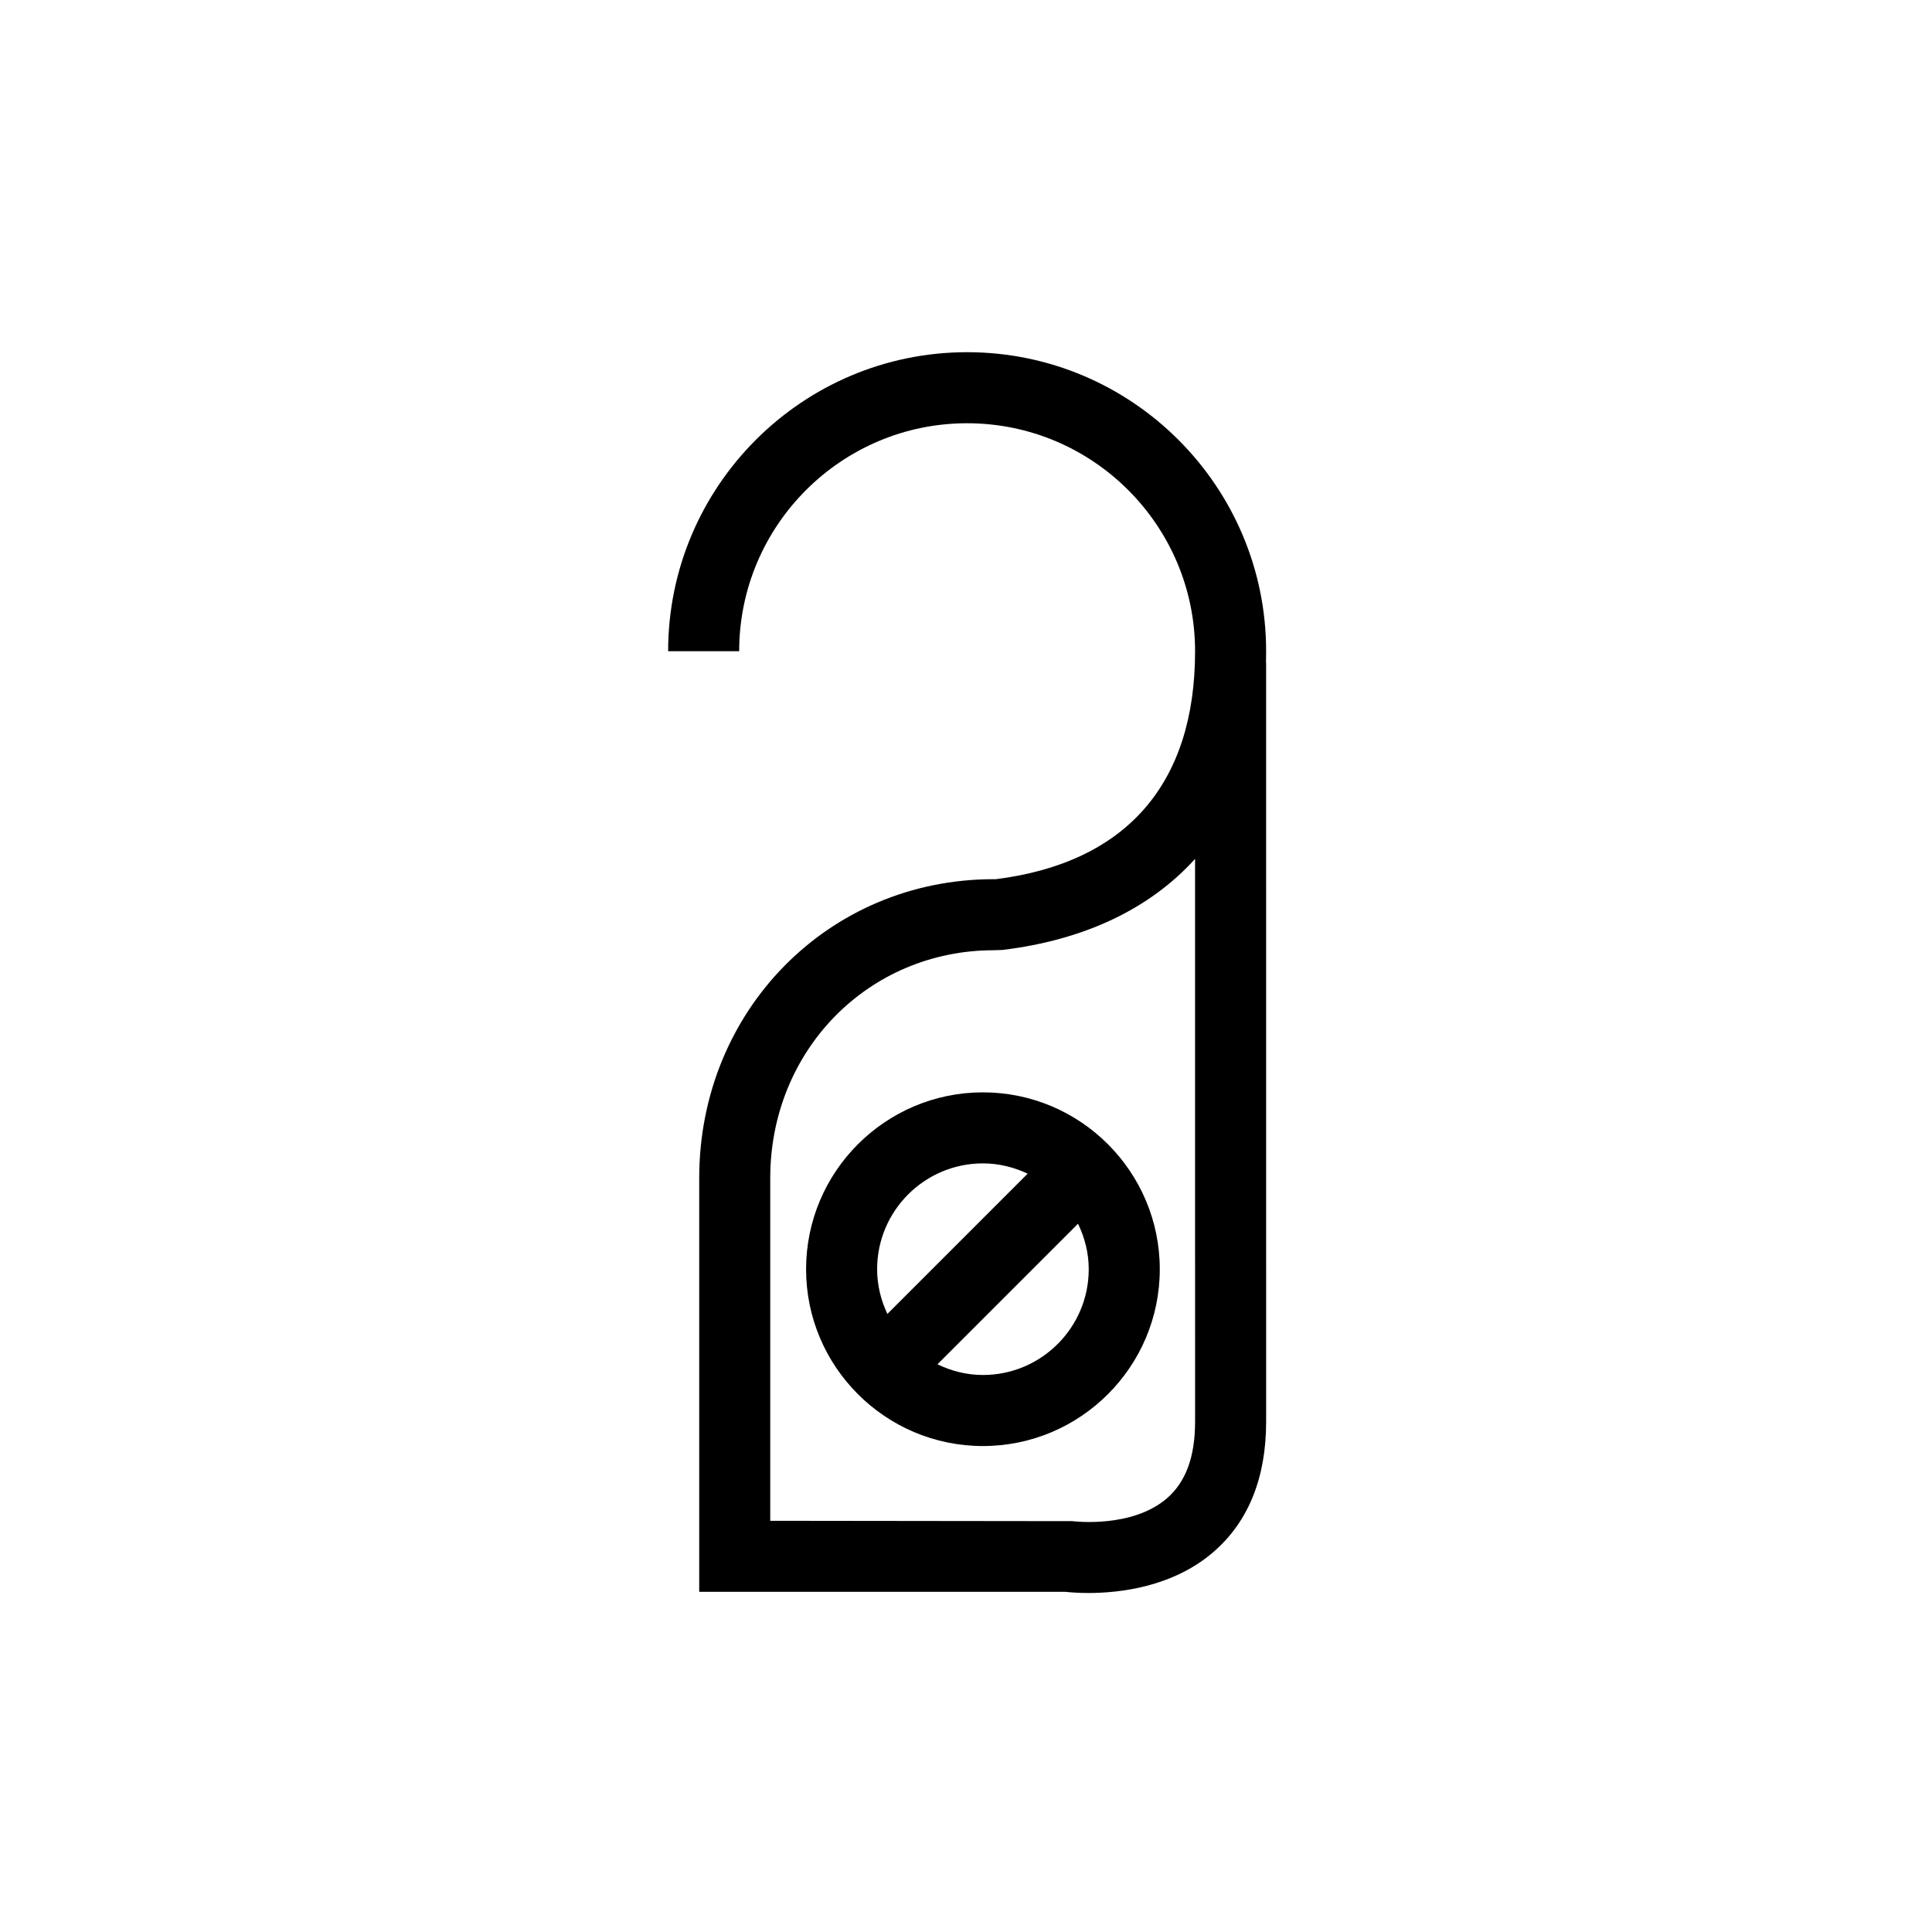
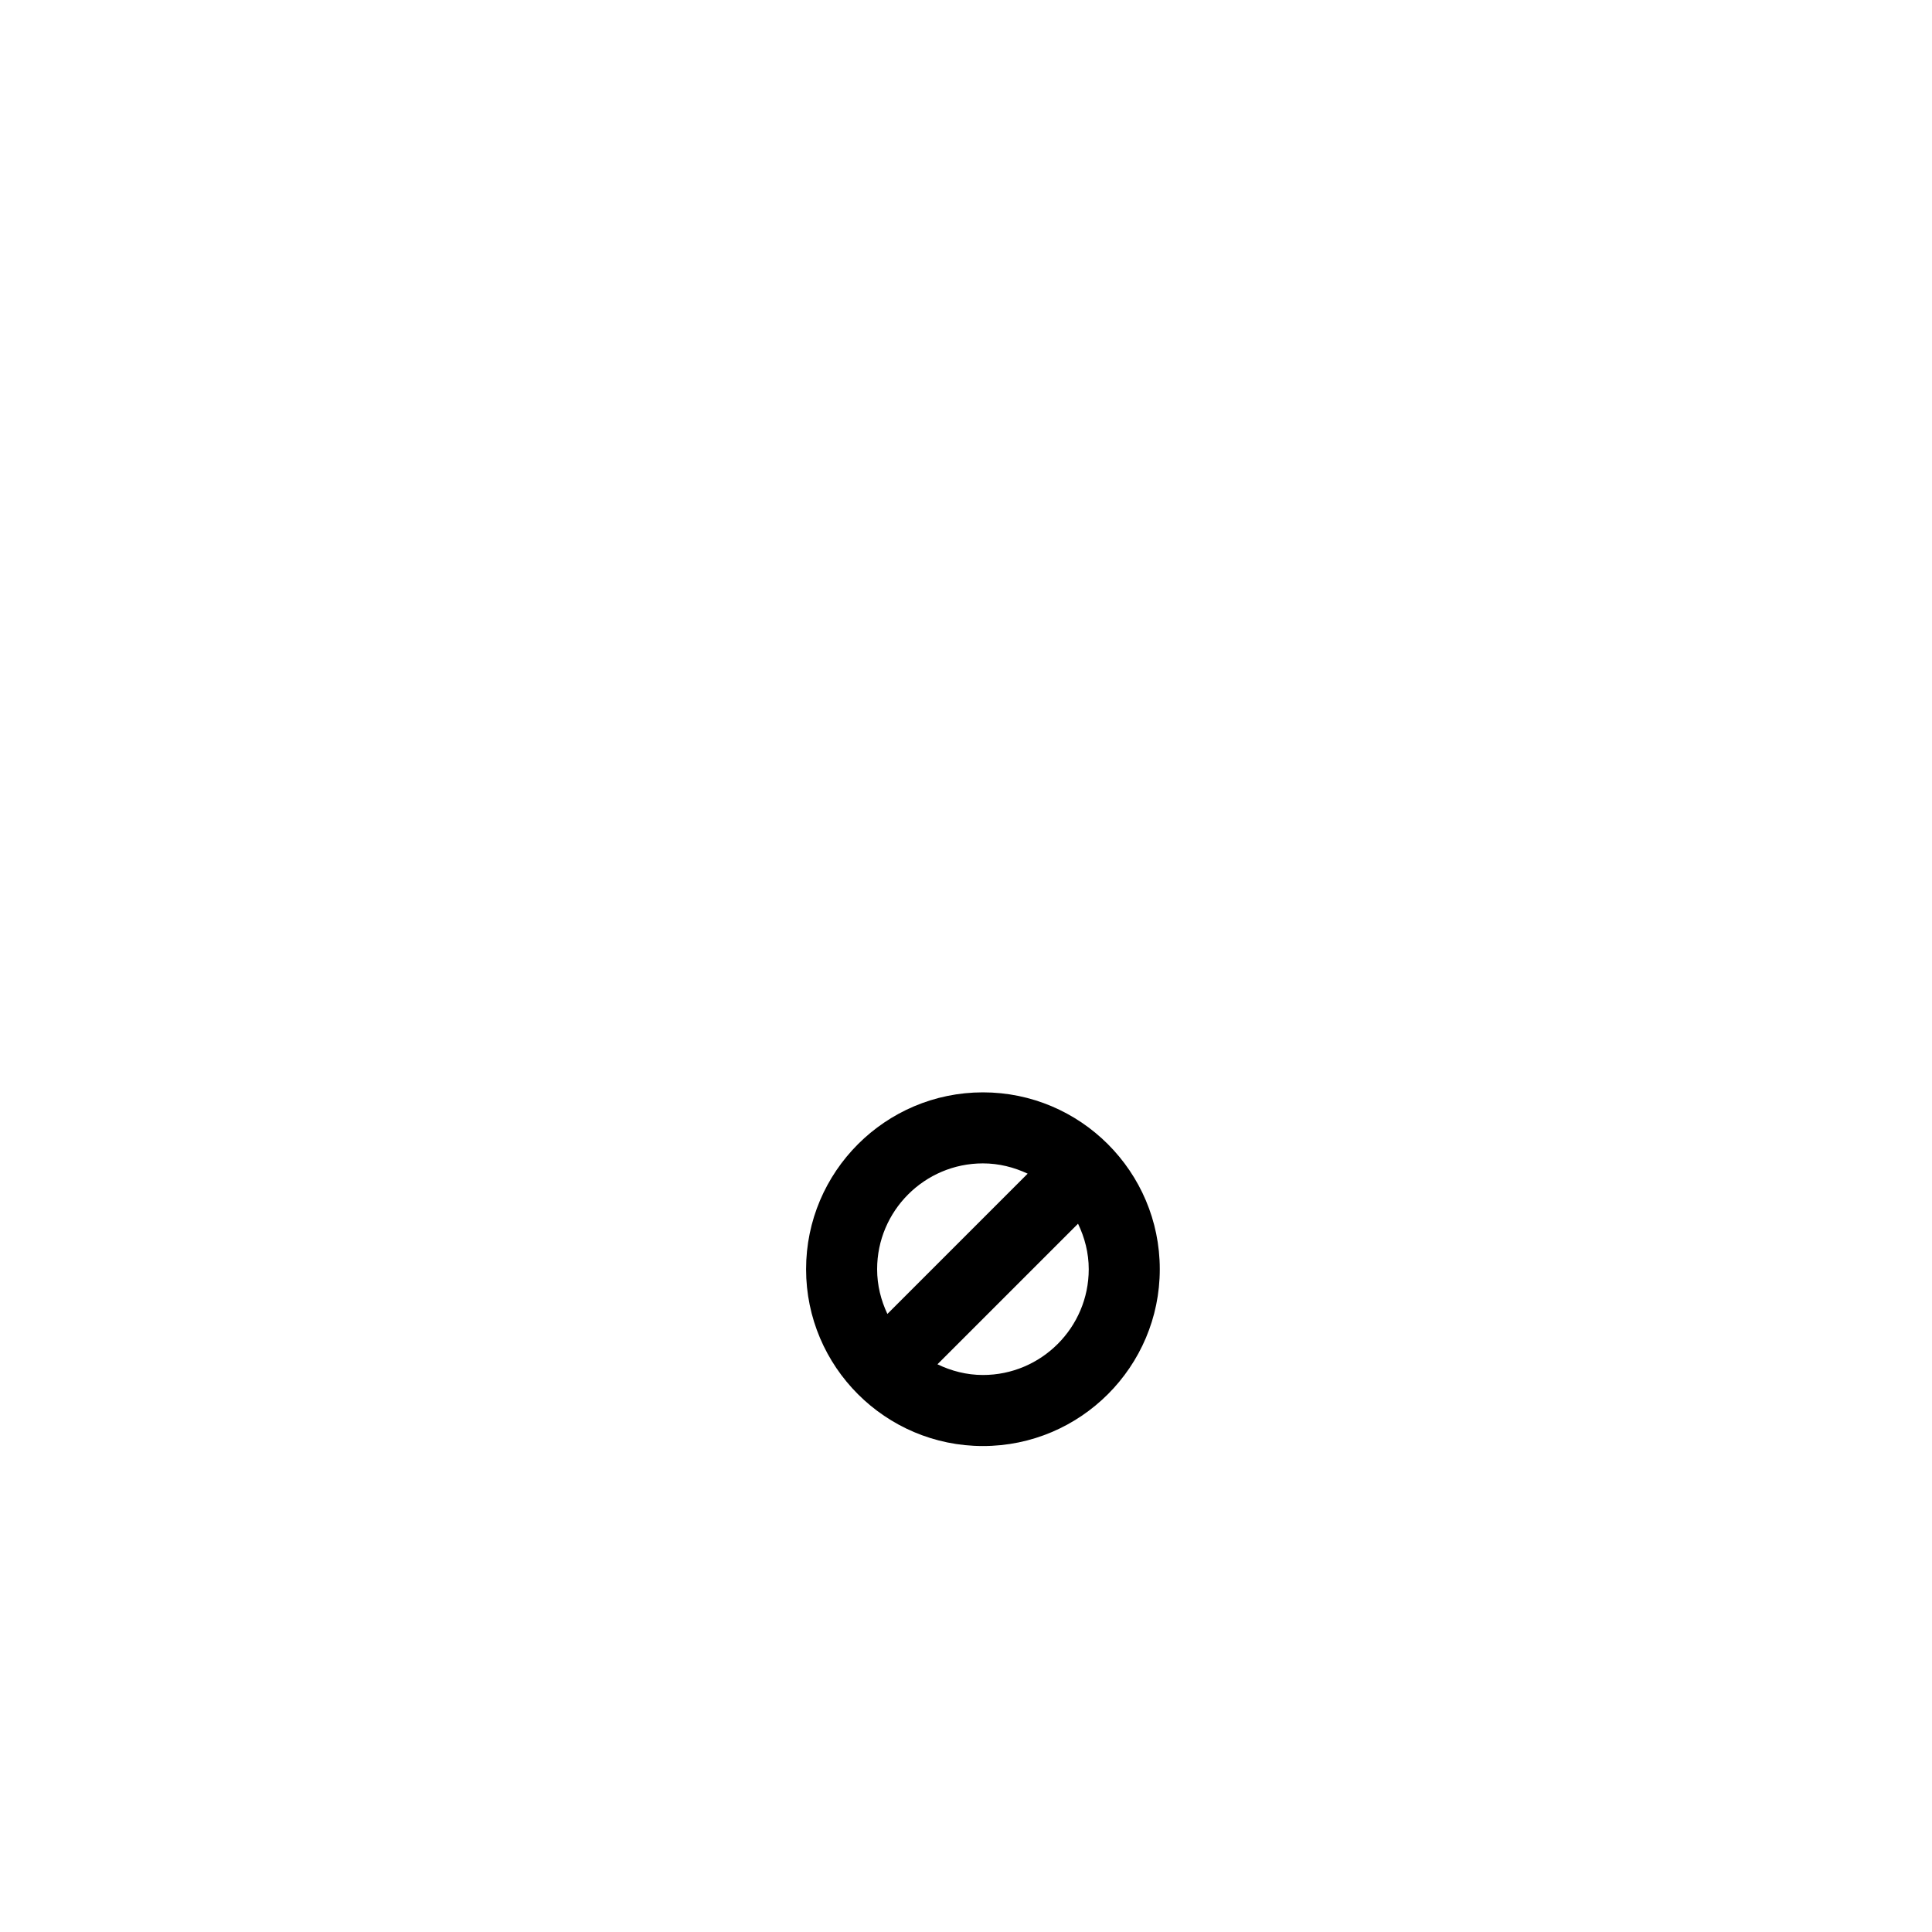
<svg xmlns="http://www.w3.org/2000/svg" fill="#000000" width="800px" height="800px" version="1.1" viewBox="144 144 512 512">
  <g>
-     <path d="m339.89 316.58c0-33.316 27.094-60.414 60.402-60.414 33.324 0 60.418 27.102 60.418 60.414 0 35.18-18.254 56.055-52.789 60.414h-0.602c-43.75 0-78.02 34.812-78.02 79.23v109.62h96.977c1.102 0.117 3.277 0.316 6.152 0.316 8.305 0 22.434-1.578 33.184-10.902 9.246-8.012 13.93-19.637 13.93-34.535l-0.004-201.15h-0.039c0.027-0.996 0.039-1.988 0.039-2.996 0-43.699-35.551-79.242-79.242-79.242-43.688 0-79.23 35.543-79.23 79.242zm120.82 204.15c0 9.289-2.414 15.918-7.375 20.262-9.324 8.156-25.051 6.141-25.168 6.129l-80.047-0.094v-90.797c0-33.867 26-60.406 59.277-60.406l2.269-0.078c21.867-2.652 39.141-10.984 51.039-24.133z" />
    <path d="m357.62 480.36c0 25.832 21.023 46.855 46.867 46.855s46.867-21.023 46.867-46.855c0-25.844-21.023-46.875-46.867-46.875s-46.867 21.031-46.867 46.875zm46.867-28.051c4.25 0 8.238 1.031 11.852 2.723l-37.172 37.176c-1.707-3.621-2.719-7.602-2.719-11.852-0.004-15.457 12.574-28.047 28.039-28.047zm0 56.078c-4.328 0-8.387-1.07-12.051-2.836l37.254-37.254c1.762 3.664 2.836 7.723 2.836 12.059-0.004 15.457-12.578 28.031-28.039 28.031z" />
  </g>
</svg>